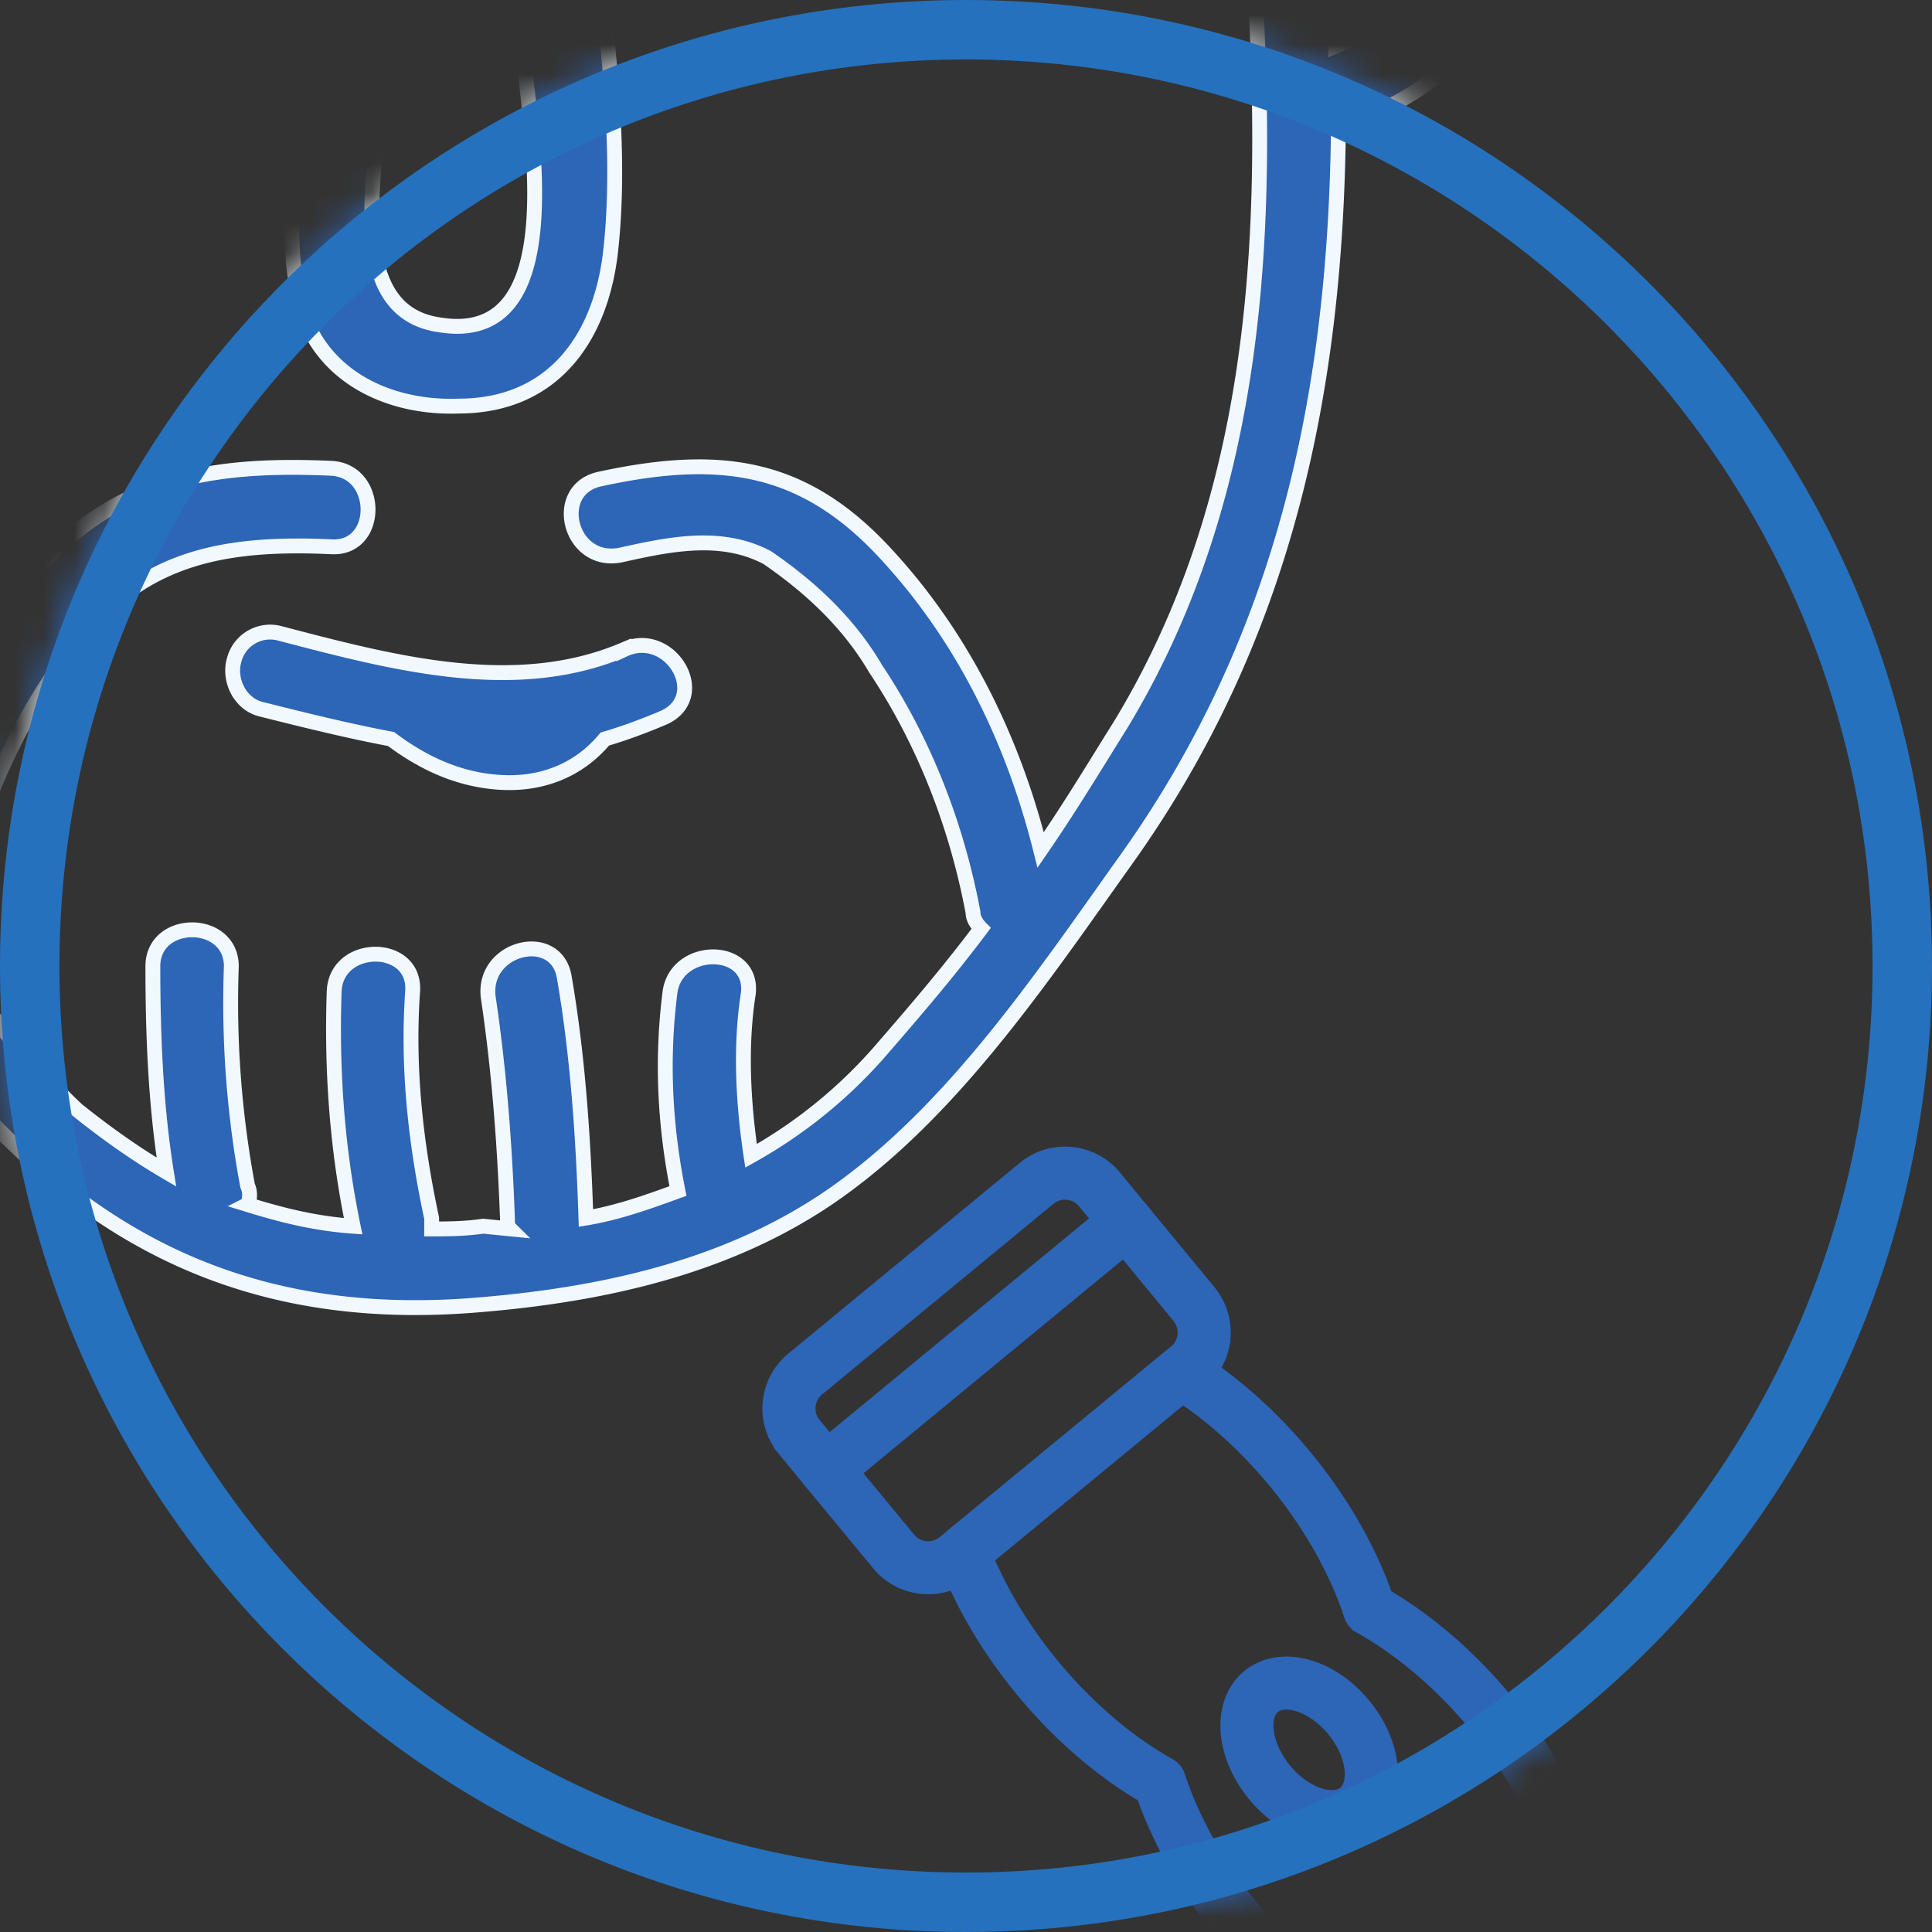
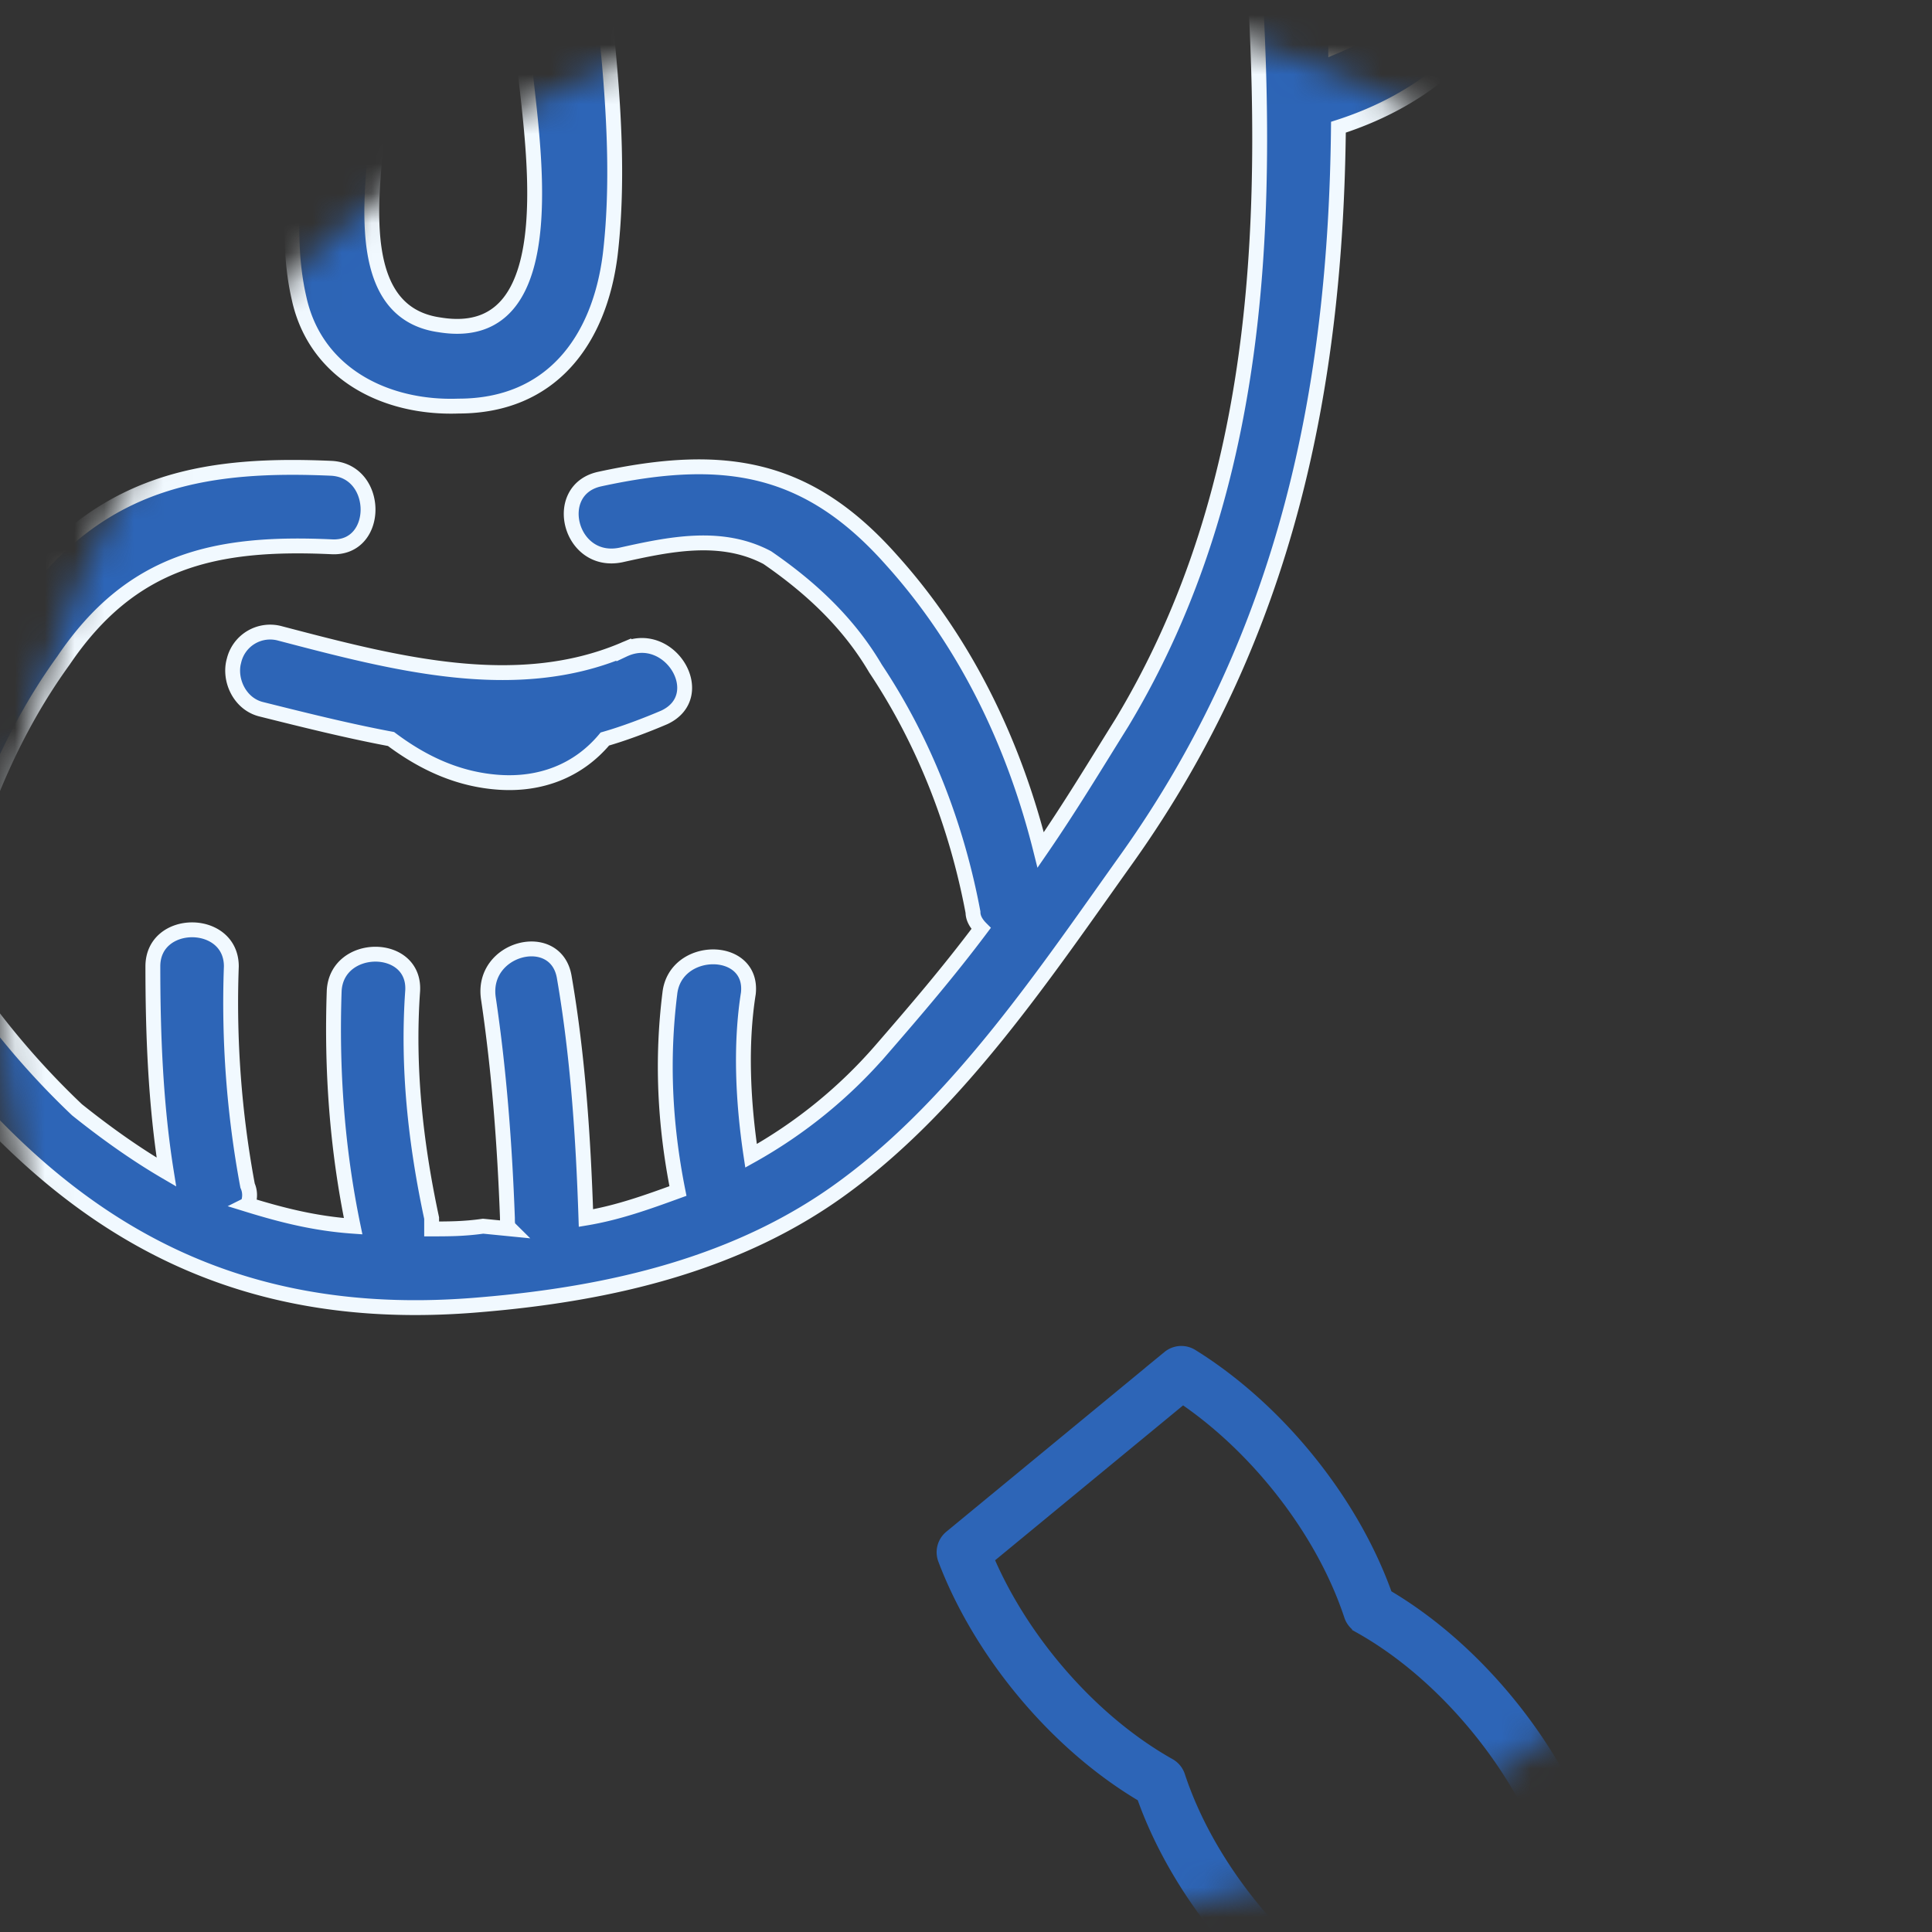
<svg xmlns="http://www.w3.org/2000/svg" width="65" height="65" fill="none">
  <rect width="100%" height="100%" fill="#333333" stroke="none" />
  <mask id="a" style="mask-type:alpha" maskUnits="userSpaceOnUse" x="0" y="0" width="65" height="65">
    <path d="M64 32.5C64 49.897 49.897 64 32.5 64S1 49.897 1 32.5 15.103 1 32.5 1 64 15.103 64 32.5z" fill="#F1F9FF" stroke="#2671BD" stroke-width="2" />
  </mask>
  <g mask="url(#a)" fill="#2D65B7">
    <path d="M53.917 65.884c-.127 1.32-.645 2.396-1.526 3.12-1.307 1.077-3.215 1.225-5.373.417-2.047-.768-4.104-2.319-5.793-4.368-1.209-1.467-2.139-3.084-2.7-4.688-1.47-.862-2.88-2.085-4.087-3.55-1.125-1.366-2.02-2.882-2.588-4.383a.594.594 0 01.178-.667l7.34-6.047a.593.593 0 01.688-.046c1.366.846 2.682 2.014 3.806 3.378 1.208 1.466 2.139 3.083 2.704 4.692 1.467.857 2.874 2.08 4.083 3.547 1.688 2.048 2.816 4.365 3.177 6.523a7.95 7.95 0 01.091 2.072h0zm-20.802-13.48c.525 1.254 1.293 2.51 2.237 3.657 1.17 1.42 2.536 2.59 3.953 3.386a.595.595 0 01.272.332c.506 1.536 1.392 3.1 2.563 4.52 1.558 1.892 3.438 3.317 5.293 4.012 1.745.654 3.238.576 4.205-.22.965-.795 1.327-2.246 1.019-4.083-.327-1.956-1.365-4.075-2.922-5.966-1.171-1.42-2.536-2.59-3.947-3.38a.592.592 0 01-.273-.33c-.51-1.543-1.398-3.109-2.567-4.528-.945-1.146-2.03-2.14-3.161-2.896l-6.672 5.497zm5.9 7.56v-.006.006z" stroke="#2D65B7" stroke-width=".6" />
-     <path d="M46.722 59.94c-.053.54-.279 1.019-.684 1.352-1.002.825-2.662.41-3.78-.947-.507-.615-.822-1.336-.887-2.03-.072-.77.176-1.447.68-1.862.504-.415 1.218-.529 1.958-.31.669.196 1.316.643 1.822 1.258.666.808.968 1.741.89 2.538h0zm-4.172-2.025c-.01.11-.007.21 0 .29.043.453.27.959.622 1.386.73.887 1.7 1.127 2.112.787.413-.34.363-1.337-.367-2.224-.352-.428-.806-.746-1.243-.875-.21-.062-.602-.133-.87.088-.171.142-.236.356-.254.549h0zm2.824-.138v-.005.005zm-4.277-12.743v.006a2.074 2.074 0 01-.76 1.413L32.56 52.86a2.099 2.099 0 01-2.951-.285l-2.275-2.754a.593.593 0 01-.133-.434h0a.592.592 0 01.213-.4l10.107-8.328a.592.592 0 01.834.08l2.27 2.755c.358.435.525.982.471 1.54h0zm-12.472 4.49l1.898 2.297a.913.913 0 001.283.125l7.78-6.41a.9.9 0 00.331-.613v-.003a.914.914 0 00-.207-.672l-1.892-2.298-9.193 7.573z" stroke="#2D65B7" stroke-width=".6" />
-     <path d="M38.488 41.174a.592.592 0 01-.213.4l-10.108 8.327a.592.592 0 01-.835-.082l-.9-1.098a2.075 2.075 0 01-.472-1.53v-.005a2.09 2.09 0 01.759-1.42l7.78-6.41a2.082 2.082 0 011.534-.469 2.084 2.084 0 011.417.754l.905 1.1c.1.12.148.276.133.433h0zm-10.616 7.435l9.192-7.573-.529-.642h0a.904.904 0 00-.616-.327.904.904 0 00-.667.203l-7.78 6.41a.913.913 0 00-.332.62v.003c-.023.24.05.476.206.663l.526.643z" stroke="#2D65B7" stroke-width=".6" />
    <path d="M52.042-6.92c-.273-5.556-2.095-8.196-7.377-10.291-.455-.183-1.001-.091-1.274.273-.183-8.014-3.916-17.94-9.654-23.314-5.646-5.1-13.296-7.468-20.945-6.557-14.753 1.73-28.505 15.118-26.41 30.508-6.557-.182-9.29 4.19-9.38 10.473C-23.09-.364-19.72 4.918-13.8 4.827h.273c-.274 4.19-.82 8.196.273 12.294 1.366 5.01 5.009 9.563 7.741 13.752C-.231 39.25 5.688 44.806 16.161 43.896c4.371-.364 8.743-1.366 12.295-4.008 3.825-2.822 6.74-7.194 9.47-11.02C43.3 21.31 44.94 13.024 45.03 4.28c5.1-1.638 7.286-5.919 7.012-11.2h0zM13.247-44.167c7.012-1.002 14.024 1.365 19.124 6.192 3.642 3.642 6.375 9.38 7.559 15.026-5.191-7.65-14.845-10.746-24.224-10.746-5.373 0-13.114-.182-17.94 2.732-3.735 2.277-6.649 6.74-9.017 10.746.546-12.385 12.385-22.403 24.497-23.951h0zM44.938 1.549c0-1.184-.09-2.368-.182-3.643-.09-1.638-2.732-1.638-2.64 0 .637 9.107.455 18.396-4.372 26.41-.91 1.458-1.73 2.823-2.732 4.28-.91-3.642-2.55-7.012-5.009-9.744-2.823-3.188-5.646-3.643-9.835-2.732-1.639.364-1.002 2.914.729 2.55 1.638-.364 3.369-.729 4.917.09 1.457 1.002 2.732 2.186 3.642 3.734 1.64 2.46 2.732 5.282 3.279 8.196 0 .183.09.364.273.547-1.093 1.457-2.186 2.732-3.37 4.098a16.303 16.303 0 01-4.37 3.551c-.274-1.821-.365-3.734-.091-5.464.182-1.64-2.46-1.64-2.641 0-.273 2.186-.182 4.37.273 6.648-1.002.364-2.003.728-3.096.91-.09-2.732-.273-5.464-.729-8.105-.273-1.639-2.823-1.001-2.55.73.364 2.458.547 4.916.638 7.375 0 .183 0 .274.091.364l-.91-.09c-.639.092-1.185.092-1.731.092v-.364c-.547-2.55-.82-5.1-.638-7.65.09-1.639-2.55-1.639-2.64 0-.092 2.64.09 5.282.637 7.923-1.275-.09-2.368-.364-3.552-.729a.78.78 0 000-.638 33.536 33.536 0 01-.546-7.376c0-1.639-2.64-1.639-2.64 0 0 2.277.09 4.644.455 6.921-1.093-.638-2.095-1.366-3.006-2.094-1.73-1.64-3.278-3.552-4.462-5.555.09-.183.182-.364.182-.547.729-3.278 1.913-6.374 3.825-9.016 2.277-3.37 5.1-4.007 9.016-3.825 1.639.091 1.639-2.55 0-2.64-4.098-.183-7.376.364-10.108 3.642-2.277 2.732-3.916 6.01-4.827 9.471-.364-.638-.82-1.275-1.184-1.821-2.186-3.461-5.01-7.104-5.92-11.11-1.092-4.918.365-10.291.091-15.3-.09-1.639-2.732-1.639-2.64 0 .09.638.09 1.366.09 1.913h-.363c-4.463.09-6.648-4.098-6.557-8.014 0-1.457.273-3.005.82-4.463 1.092-3.005 3.187-3.46 6.01-3.278.273 0 .455 0 .729-.182.637.455 1.457.182 1.912-.456.183-.273.274-.638.183-1.002 0-.182-.091-.364-.091-.455 2.459-4.007 5.009-8.56 8.378-11.84C1.683-30.962 9.06-30.69 14.251-30.78c10.108-.182 21.583 2.823 25.408 13.205.182.546.638.82 1.184.911v1.73c-.091 1.64 2.367 1.64 2.64.183.183.182.364.364.638.455 3.916 1.458 5.191 3.552 5.465 7.741-.002 3.46-1.186 6.647-4.647 8.105v-.001zm-23.95 20.308c1.548-.728 2.914 1.548 1.365 2.277-.638.273-1.366.546-2.003.729-.911 1.092-2.186 1.548-3.552 1.457-1.366-.091-2.55-.638-3.642-1.457-1.458-.274-2.915-.638-4.371-1.002-.73-.183-1.093-1.002-.911-1.64a1.25 1.25 0 011.548-.91c3.825 1.001 7.922 2.094 11.566.546h0zM19.62-6.1c.364 4.644 1.457 10.018.911 14.662-.364 2.915-2.003 5.1-5.1 5.1-2.459.09-4.826-1.093-5.373-3.643-.546-2.367 0-5.1.091-7.468.091-2.914.183-5.737.274-8.65.09-1.64 2.732-1.64 2.64 0-.09 3.095-.182 6.191-.273 9.38-.09 2.276-1.275 7.193 2.003 7.649 4.463.728 3.006-6.648 2.823-9.107L16.979-6.1c-.182-1.73 2.459-1.73 2.641 0h0zm12.295 3.825c-.638.638-1.457.911-2.277.82-.364.09-.729.09-1.093 0-1.275-.274-1.548-1.549-1.457-2.733.091-.728.456-1.365 1.002-1.73.273-.364.729-.546 1.092-.729a.78.78 0 01.638 0c.456 0 1.002.091 1.458.273 1.365.82 1.638 2.46 1.001 3.734a.71.71 0 00-.364.365h0zM4.23-4.37c.182 1.639-1.093 3.187-2.732 3.369C.04-.637-1.416-1.639-1.78-3.095c-.364-1.458.638-2.915 2.095-3.279.09 0 .182 0 .273-.09 1.366-.547 2.823 0 3.37 1.365.182.182.273.456.273.729h0zM.133-9.562c-1.366.274-2.55.82-3.825 1.093-.273.09-.638-.09-.729-.455-.09-.183 0-.364.183-.547 1.548-1.639 5.737-3.551 8.014-2.367.364.273.546.728.273 1.184l-.273.273c-1.002.638-2.368.638-3.643.82h0zm36.063.547c0 .455-.273.82-.729.91-.91.183-1.184-.819-1.73-1.183-1.275-.73-2.64-.82-3.825-1.548-.273-.091-.364-.364-.273-.638.09-.183.182-.274.364-.274a8.59 8.59 0 014.28.547c.911.365 2.095 1.093 1.913 2.186h0z" stroke="#F1F9FF" stroke-width=".5" />
  </g>
-   <path d="M64 32.5C64 49.897 49.897 64 32.5 64S1 49.897 1 32.5 15.103 1 32.5 1 64 15.103 64 32.5z" stroke="#2671BD" stroke-width="2" />
</svg>